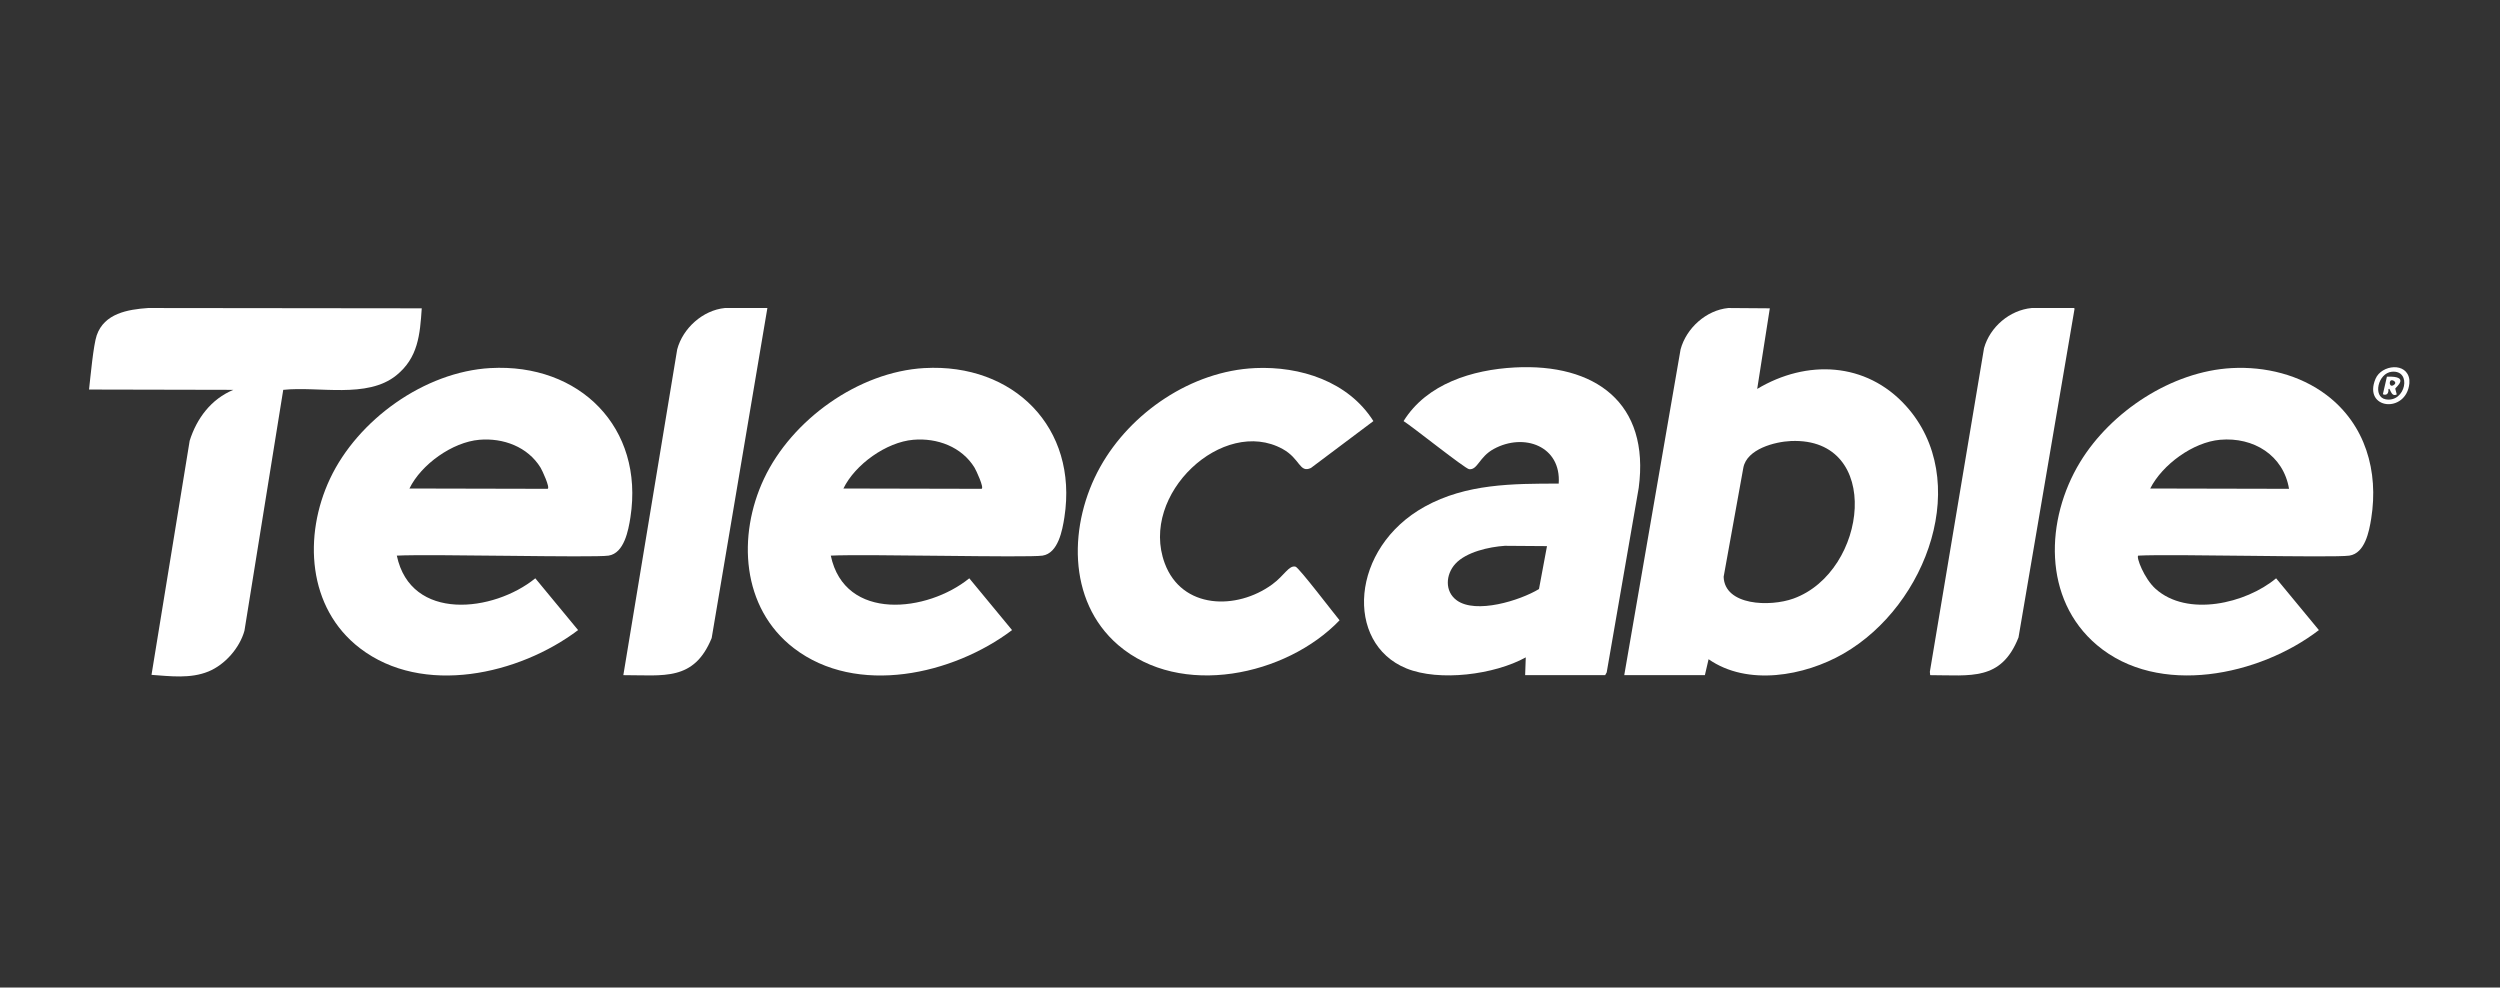
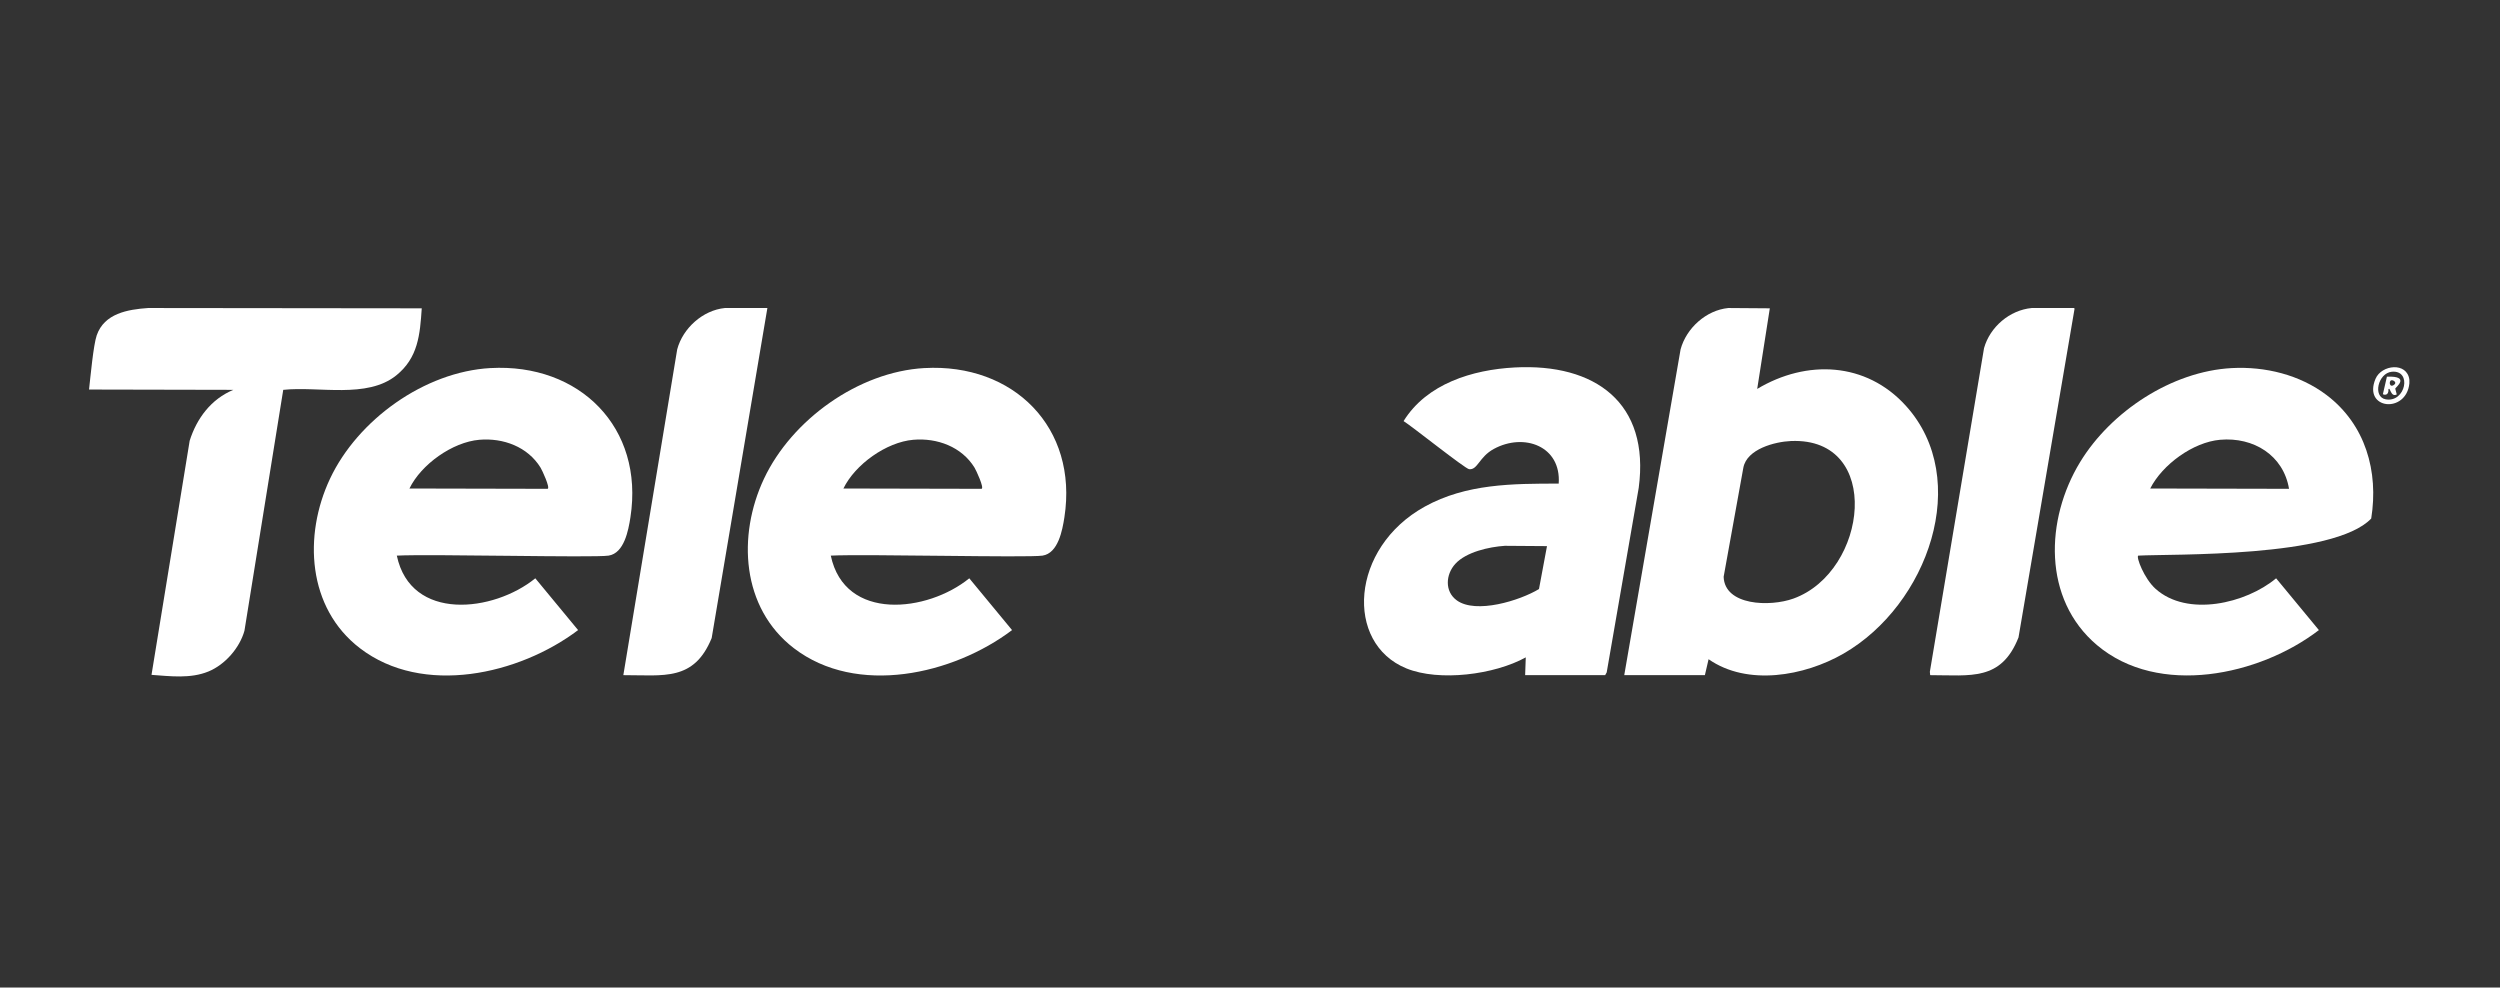
<svg xmlns="http://www.w3.org/2000/svg" width="800" height="316" viewBox="0 0 800 316" fill="none">
  <rect x="0" y="0" width="800" height="316" fill="#333333" stroke="none" />
  <g clip-path="url(#clip0_364_1308)">
    <path d="M47.401 98.565C76.587 98.6 105.773 98.629 134.959 98.664C134.398 107.079 133.807 114.499 126.782 120.142C117.429 127.656 102.045 123.548 90.636 124.751C86.501 150.446 82.365 176.137 78.225 201.832C76.691 207.332 72.019 212.698 66.703 214.876C60.934 217.242 54.495 216.381 48.483 215.955C52.554 190.982 56.625 166.009 60.696 141.031C62.959 133.859 67.581 127.686 74.68 124.751C59.286 124.716 43.886 124.686 28.491 124.652C28.958 120.533 29.881 110.396 30.954 107.292C33.371 100.302 40.868 99.02 47.401 98.565Z" fill="white" />
    <path d="M231.97 98.565H245.563C239.62 133.77 233.678 168.974 227.735 204.184C222.046 218.083 212.365 216.024 199.468 216.049C205.212 181.3 210.96 146.551 216.704 111.806C218.501 105.035 224.896 99.263 231.97 98.565Z" fill="white" />
    <path d="M553.045 98.565C557.479 98.6 561.907 98.629 566.34 98.664C564.995 107.262 563.65 115.86 562.304 124.454C578.131 114.989 597.145 115.796 609.874 129.849C631.171 153.352 616.988 193.591 589.882 209.183C577.421 216.351 559.177 219.628 546.746 210.95C546.353 212.648 545.956 214.351 545.564 216.049H519.759C525.766 181.3 531.773 146.551 537.785 111.806C539.612 105.025 545.946 99.268 553.05 98.565H553.045ZM573.137 141.125C567.979 141.343 559.003 143.67 557.871 149.659C555.771 161.297 553.671 172.934 551.566 184.572C551.874 193.818 566.395 194.264 573.921 191.536C597.721 182.918 602.611 139.888 573.132 141.13L573.137 141.125Z" fill="white" />
    <path d="M650.155 98.565H663.748C663.783 98.664 663.812 98.763 663.847 98.857C657.87 133.898 651.898 168.94 645.921 203.986C640.365 218.019 630.6 216.059 617.653 216.049C617.618 215.688 617.588 215.331 617.554 214.97C623.332 180.448 629.111 145.932 634.89 111.41C636.791 104.629 643.066 99.238 650.155 98.565Z" fill="white" />
    <path d="M484.695 117.588C510.431 116.216 528.03 128.898 524.386 156.129C520.97 175.805 517.56 195.486 514.144 215.163C513.981 215.455 513.817 215.752 513.653 216.044H488.046C488.111 214.148 488.175 212.252 488.245 210.356C478.271 215.89 460.583 218.192 450.033 213.885C430.245 205.812 432.052 175.305 455.941 162.108C469.206 154.782 483.965 154.762 498.784 154.752C499.633 142.754 487.684 138.393 478.003 143.669C473.302 146.233 472.855 150.446 470.125 150.144C468.829 150 451.905 136.467 449.145 134.749C456.567 122.765 471.217 118.305 484.7 117.588H484.695ZM481.543 174.661C476.539 174.998 469.171 176.612 465.686 180.448C462.623 183.819 462.221 189.254 466.178 192.12C472.304 196.555 486.378 192.189 492.474 188.492C493.328 183.913 494.182 179.339 495.036 174.76C490.538 174.726 486.041 174.696 481.543 174.661Z" fill="white" />
    <path d="M770.999 121.508V122.686C770.031 132.443 756.026 131.057 760.167 121.216C762.073 116.687 770.26 115.761 770.999 121.508ZM765.384 118.959C760.956 119.385 759.204 127.013 763.414 127.785C769.788 128.953 771.957 118.33 765.384 118.959Z" fill="white" />
    <path d="M156.922 117.786C185.458 116.182 206.184 136.824 201.736 165.544C201.091 169.702 199.745 177.028 194.741 177.8C189.985 178.533 137.65 177.241 126.981 177.8C131.464 199.031 157.965 195.903 171.299 185.057C175.861 190.581 180.424 196.105 184.991 201.63C166.131 215.876 135.302 222.88 115.161 207.416C98.346 194.502 97.061 171.34 105.609 153.184C114.481 134.339 135.833 118.969 156.922 117.781V117.786ZM153.377 140.73C144.774 141.472 134.771 148.605 131.022 156.322C145.762 156.357 160.501 156.386 175.246 156.421C176.12 156.109 173.498 150.496 172.982 149.654C168.881 142.972 161.028 140.071 153.382 140.73H153.377Z" fill="white" />
    <path d="M295.792 117.786C324.323 116.182 345.054 136.824 340.606 165.544C339.961 169.702 338.615 177.028 333.611 177.8C328.855 178.533 276.52 177.241 265.851 177.8C270.334 199.031 296.835 195.903 310.169 185.057C314.732 190.581 319.294 196.105 323.861 201.63C305.001 215.876 274.172 222.88 254.031 207.416C237.217 194.502 235.931 171.34 244.48 153.184C253.351 134.339 274.703 118.969 295.792 117.781V117.786ZM292.248 140.73C283.644 141.472 273.641 148.605 269.893 156.322C284.632 156.357 299.372 156.386 314.116 156.421C314.99 156.109 312.368 150.496 311.852 149.654C307.752 142.972 299.898 140.071 292.252 140.73H292.248Z" fill="white" />
-     <path d="M401.57 117.786C416.116 117.127 431.466 122.058 439.488 134.75C432.826 139.749 426.159 144.754 419.497 149.753C415.813 151.481 416.096 146.788 410.436 143.674C391.437 133.215 364.485 158.094 372.717 180.255C378.192 195.001 395.722 195.308 407.09 187.022C411.022 184.156 412.442 180.785 414.577 181.334C415.654 181.611 426.978 196.491 428.661 198.496C411.598 216.306 377.691 223.479 357.848 206.441C341.232 192.175 342.081 167.36 352.04 149.466C361.74 132.027 381.3 118.711 401.58 117.791L401.57 117.786Z" fill="white" />
-     <path d="M714.172 117.786C724.881 117.216 735.946 119.929 744.505 126.414C756.956 135.853 761.206 150.822 758.788 165.935C758.123 170.078 756.797 177.047 751.793 177.8C746.759 178.557 695.064 177.221 684.232 177.8C683.512 178.255 686.138 185.141 689.747 188.393C699.919 197.565 718.71 193.125 728.356 185.057C732.918 190.581 737.48 196.105 742.048 201.629C723.054 216.207 690.765 223.093 671.036 206.436C653.591 191.704 654.495 166.187 665.62 147.892C675.465 131.7 694.94 118.81 714.177 117.786H714.172ZM710.429 140.729C701.791 141.491 691.961 148.649 688.074 156.322C702.878 156.356 717.687 156.386 732.491 156.421C730.689 145.699 721.152 139.784 710.429 140.729Z" fill="white" />
+     <path d="M714.172 117.786C724.881 117.216 735.946 119.929 744.505 126.414C756.956 135.853 761.206 150.822 758.788 165.935C746.759 178.557 695.064 177.221 684.232 177.8C683.512 178.255 686.138 185.141 689.747 188.393C699.919 197.565 718.71 193.125 728.356 185.057C732.918 190.581 737.48 196.105 742.048 201.629C723.054 216.207 690.765 223.093 671.036 206.436C653.591 191.704 654.495 166.187 665.62 147.892C675.465 131.7 694.94 118.81 714.177 117.786H714.172ZM710.429 140.729C701.791 141.491 691.961 148.649 688.074 156.322C702.878 156.356 717.687 156.386 732.491 156.421C730.689 145.699 721.152 139.784 710.429 140.729Z" fill="white" />
    <path d="M763.811 120.528C771.521 120.271 766.581 123.973 766.472 124.354C766.636 124.973 766.8 125.597 766.964 126.216C764.993 127.26 764.903 123.711 764.303 124.547C764.461 126.854 762.659 126.315 762.53 126.117C762.957 124.255 763.384 122.389 763.811 120.528ZM765.191 121.706C764.347 121.988 764.635 124.3 766.174 123.077C767.098 122.345 765.772 121.508 765.191 121.706Z" fill="white" />
  </g>
  <defs>
    <clipPath id="clip0_364_1308">
      <rect width="743" height="118.266" fill="white" transform="translate(28 98.367)" />
    </clipPath>
  </defs>
</svg>